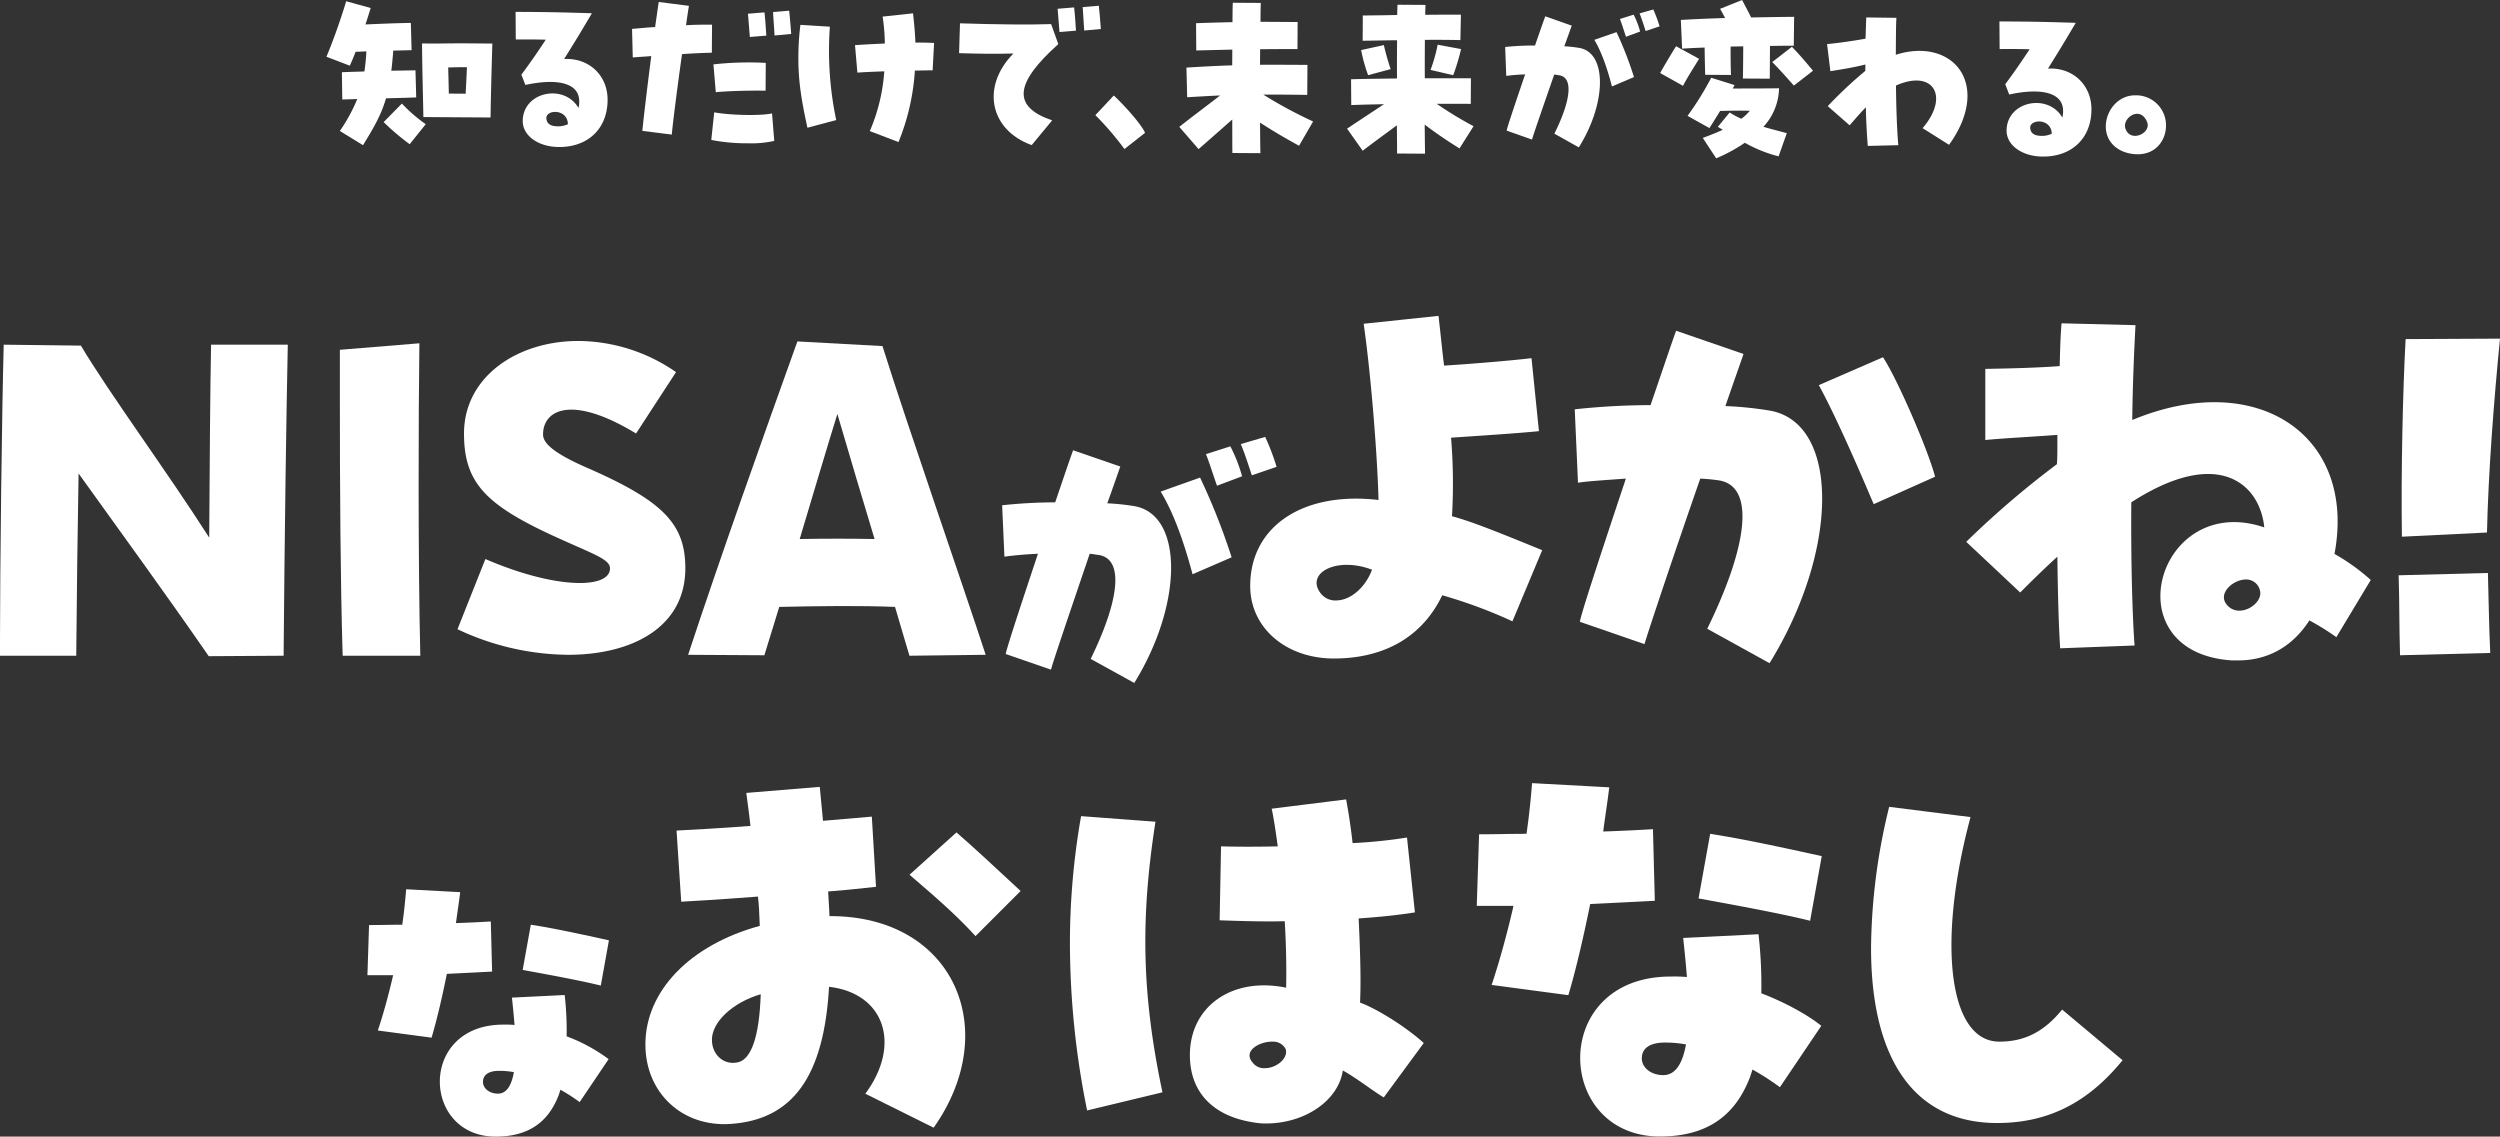
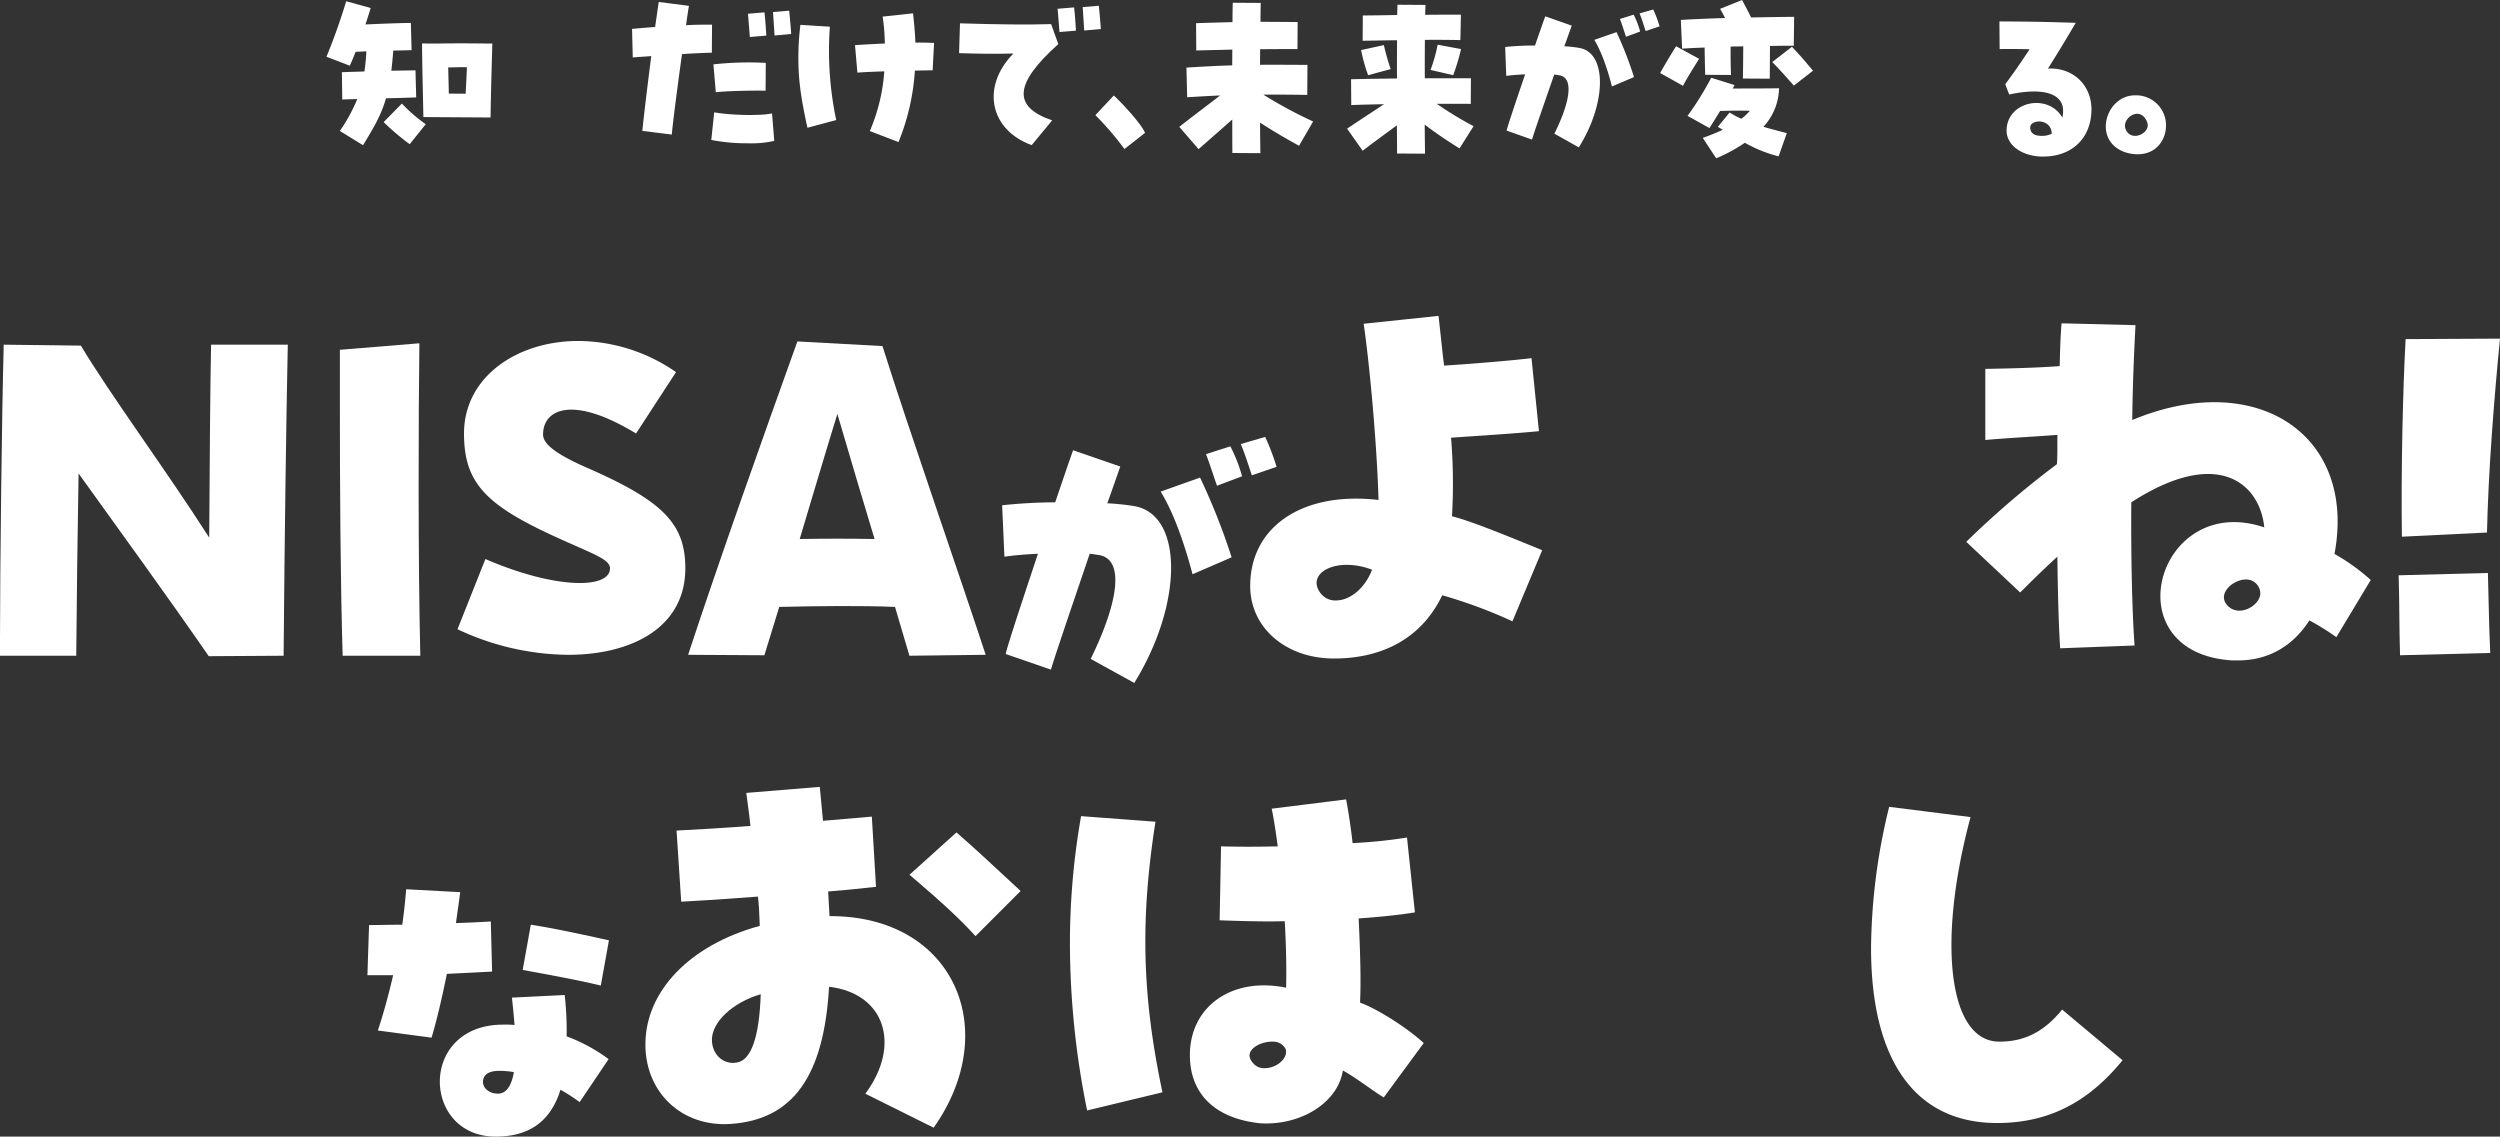
<svg xmlns="http://www.w3.org/2000/svg" id="グループ_10" data-name="グループ 10" width="696" height="316.432" viewBox="0 0 696 316.432">
  <rect x="0" y="0" width="696" height="316.432" fill="#333333" stroke="none" />
  <g id="グループ_4" data-name="グループ 4" transform="translate(0 87.936)">
    <g id="グループ_3" data-name="グループ 3">
      <path id="パス_54" data-name="パス 54" d="M-1171.564,3735.693c0-19.288.517-62.648,1.035-81.806l21.486.259c7.767,13.073,24.076,35.207,35.726,53.458.129-19.416.259-41.551.518-53.717h21.357c-.388,18.12-.906,53.717-1.164,86.594l-20.84.129c-12.168-17.6-24.077-33.913-36.243-50.869-.259,15.791-.518,33.525-.648,50.74h-21.228Z" transform="translate(1171.564 -3645.863)" fill="#fff" />
      <path id="パス_55" data-name="パス 55" d="M-1095.993,3671.052v-15.663l22.135-1.812c-.259,19.546-.389,60.447.258,86.983h-21.616C-1095.864,3719.592-1095.993,3692.151-1095.993,3671.052Z" transform="translate(1190.615 -3645.941)" fill="#fff" />
      <path id="パス_56" data-name="パス 56" d="M-1062.073,3713.768c19.416,8.412,34.69,8.412,34.69,2.588,0-2.719-5.306-4.141-17.216-9.708-17.862-8.414-23.428-14.626-23.428-27.829,0-15.664,14.627-25.758,31.842-25.758a48.183,48.183,0,0,1,27.183,8.67l-11.132,17.088c-18.121-11-25.887-6.474-25.887.26,0,1.94,1.681,4.659,12.036,9.19,21.358,9.318,27.571,15.661,27.571,28.087,0,16.439-14.885,24.075-32.618,24.075a73.273,73.273,0,0,1-30.807-7.12Z" transform="translate(1197.208 -3646.071)" fill="#fff" />
      <path id="パス_57" data-name="パス 57" d="M-960.962,3727.072c-9.319-.386-21.1-.257-32.23,0-1.424,4.661-2.847,9.321-4.142,13.461l-21.228-.128c8.543-26.017,21.357-62,30.418-87.241l23.687,1.293c7.248,23.041,21.875,64.98,28.735,85.948l-21.228.259C-958.115,3736.651-959.539,3731.992-960.962,3727.072Zm-26.534-18.9c6.989-.13,13.979-.13,20.84,0-3.237-10.743-6.731-22.394-10.356-34.82C-979.86,3682.547-983.614,3695.231-987.5,3708.176Z" transform="translate(1210.135 -3646.044)" fill="#fff" />
      <path id="パス_58" data-name="パス 58" d="M-924.09,3736.193c8.066-16.492,9.243-27.729,2.357-28.907-.725-.091-1.632-.272-2.628-.362-4.893,14.409-10.24,30.084-10.783,32.26l-12.6-4.349c.272-1.54,2.81-9.425,8.971-27.91-4.168.181-7.43.545-9.333.815l-.635-14.316a141.915,141.915,0,0,1,14.771-.817c1.63-4.8,3.805-11.235,4.983-14.5l13.139,4.531c-.543,1.539-2.175,6.252-3.625,10.239a65.438,65.438,0,0,1,7.7.816c13.5,2.538,13.411,27.186-.182,49.2Zm19.483-46.576,10.966-3.9a179.888,179.888,0,0,1,8.79,22.2l-10.874,4.712C-898.444,3702.483-901.344,3694.962-904.607,3689.616Zm12.6-10.422,6.8-2.176a42.171,42.171,0,0,1,3.263,8.337l-6.978,2.629C-889.565,3686.262-891.466,3680.282-892.011,3679.194Zm9.7-2.809,6.8-1.993a65,65,0,0,1,3.172,8.336l-6.887,2.357C-879.778,3683.453-881.318,3678.56-882.315,3676.385Z" transform="translate(1227.737 -3640.693)" fill="#fff" />
      <path id="パス_59" data-name="パス 59" d="M-893.583,3722.683c0-16.568,14.627-26.407,35.725-23.946-.388-14.239-2.329-36.633-4.141-49.058l20.839-2.2c.647,5.565,1.035,9.836,1.553,13.849,8.285-.518,18.9-1.424,24.336-2.071l2.071,20.321c-6.6.649-16.827,1.295-24.465,1.813a157.051,157.051,0,0,1,.259,21.874c4.918,1.294,11.519,3.884,25.112,9.45l-8.284,19.8a134.822,134.822,0,0,0-19.547-7.25c-5.435,11.392-15.92,17.605-30.159,17.605C-883.616,3742.875-893.583,3734.333-893.583,3722.683Zm24.206,4.011c3.625-.129,7.765-3.366,9.707-8.543-9.836-3.754-18.51.906-14.368,6.474A5.148,5.148,0,0,0-869.378,3726.694Z" transform="translate(1241.641 -3647.479)" fill="#fff" />
-       <path id="パス_60" data-name="パス 60" d="M-784.534,3733.756c11.521-23.558,13.2-39.607,3.366-41.29a52.666,52.666,0,0,0-5.308-.519c-8.025,23.041-14.756,43.363-15.532,46.081L-820,3731.814c.388-2.2,4.012-13.461,12.814-39.867-7.119.519-11.261.777-13.332,1.165l-.906-20.45a197.727,197.727,0,0,1,21.1-1.166c2.33-6.73,5.437-16.049,7.119-20.711l18.769,6.474c-.517,1.553-2.459,6.99-5.048,14.5a99.3,99.3,0,0,1,12.556,1.294c19.286,3.625,19.157,38.833-.259,70.286Zm31.066-67.825,17.862-7.767c3.884,5.825,12.556,25.758,14.5,33.265l-17.085,7.638C-741.171,3692.077-748.16,3675.639-753.468,3665.931Z" transform="translate(1259.831 -3646.644)" fill="#fff" />
      <path id="パス_61" data-name="パス 61" d="M-651.4,3705.955c-1.166-11.908-12.557-22.781-37.021-6.989-.129,15.273.259,31.194.906,39.867l-20.709.776c-.389-5.954-.649-14.627-.778-25.5-4.012,3.625-8.025,7.638-10.355,9.968l-15.015-14.109a254.812,254.812,0,0,1,25.241-21.617c.129-1.683.129-3.105.129-8.155-6.73.517-14.627.906-20.064,1.425v-19.8c8.544-.13,15.793-.388,20.711-.776.13-5.826.258-8.8.517-11.909l20.582.517c-.389,7.379-.776,16.309-.906,26.407,34.819-14.5,62.519,4.271,56.307,37.277a57.108,57.108,0,0,1,10.1,7.25l-9.58,15.92a70.792,70.792,0,0,0-7.507-4.661c-4.66,7.248-11.519,11.133-19.8,11.133h-1.813C-693.99,3740.775-681.046,3695.859-651.4,3705.955Zm-1.166,17.734a3.935,3.935,0,0,0-3.754-3.236c-3.625-.13-8.284,3.882-5.437,7.118C-658.394,3731.456-651.793,3727.313-652.57,3723.689Z" transform="translate(1281.776 -3647.061)" fill="#fff" />
      <path id="パス_62" data-name="パス 62" d="M-638.23,3718.426l24.852-.646c.259,8.8.259,13.461.647,22.263l-25.111.646C-638.1,3732.019-637.971,3727.229-638.23,3718.426Zm1.941-65.754,26.276-.129c-1.683,17.086-3.235,36.89-3.625,53.977l-23.687,1.164C-637.584,3689.433-637.066,3666.911-636.289,3652.672Z" transform="translate(1306.013 -3646.201)" fill="#fff" />
      <path id="パス_63" data-name="パス 63" d="M-1086.967,3814.293c1.54-4.62,2.99-9.878,4.258-15.4h-7.158l.453-13.955c3.08,0,6.161-.091,9.243-.091.452-3.081.815-6.434,1.087-9.877l15.042.815c-.363,2.991-.815,5.8-1.178,8.608,2.537-.091,5.165-.181,9.7-.452l.362,13.953c-3.443.183-7.068.363-12.595.636-1.45,7.158-2.9,13.231-4.26,17.761Zm34.887-1.631a27.4,27.4,0,0,1,3.171.091c-.182-2.355-.453-5.074-.725-7.611l14.68-.727a88.338,88.338,0,0,1,.545,11.51,46.384,46.384,0,0,1,11.689,6.343l-8.066,11.961a49.513,49.513,0,0,0-5.346-3.443c-.18.543-.362,1.178-.543,1.632-2.99,7.7-8.7,11.417-17.488,11.417C-1074.734,3843.835-1075.731,3812.662-1052.08,3812.662Zm2.99,13.23a21.861,21.861,0,0,0-3.715-.361c-3.172-.092-4.893,1-4.893,3.081,0,1.812,1.813,3.262,4.168,3.262C-1051.265,3831.874-1049.815,3829.879-1049.09,3825.893Zm2.447-28.454,2.266-12.6c5.708.906,11.055,1.994,21.747,4.35l-2.265,12.6C-1029.244,3800.7-1036.132,3799.342-1046.643,3797.439Z" transform="translate(1192.159 -3615.34)" fill="#fff" />
      <path id="パス_64" data-name="パス 64" d="M-966.832,3837.632c10.1-13.59,5.437-27.957-10.1-29.771-1.424,24.981-10.1,37.02-27.441,38.185-13.463.9-23.689-8.673-23.689-22.134,0-14.886,12.427-27.7,31.843-33.008-.13-3.882-.259-6.084-.518-8.155-5.049.388-11.909.905-21.357,1.423l-1.295-19.8c4.659-.259,12.3-.646,20.581-1.293-.517-4.661-.905-6.99-1.164-9.19l20.452-1.683c.258,3.106.646,6.342.905,9.448,5.7-.517,10.614-.906,13.592-1.166l1.164,19.546c-5.695.646-9.967,1.036-13.332,1.295.259,3.495.259,5.177.388,6.859,34.56-.129,48.282,31.584,28.995,58.9Zm-29.122-27.7c-7.9,2.33-13.591,7.767-13.591,12.686,0,4.013,3.106,6.989,6.86,6.342C-998.674,3828.441-996.344,3821.97-995.955,3809.932Zm41.421-33.266,13.073-11.778c4.659,4.012,10.743,9.708,17.862,16.308l-12.556,12.556C-940.426,3789.093-944.956,3784.821-954.534,3776.665Z" transform="translate(1207.741 -3621.078)" fill="#fff" />
      <path id="パス_65" data-name="パス 65" d="M-933.668,3795.38a203.738,203.738,0,0,1,3.106-35.726l20.711,1.553c-4.272,27.312-3.754,48.409,1.941,75.333l-20.969,5.049A234.4,234.4,0,0,1-933.668,3795.38Zm51.387,49.575c-11.521-1.683-17.991-8.414-17.991-18.769,0-13.592,11.778-21.875,26.792-18.77.13-5.436,0-12.036-.387-18.51-5.179.131-11.132,0-18.121-.258l.388-20.58c4.789.128,10.226.128,15.791,0-.647-4.792-1.166-8.027-1.683-10.486l20.709-2.588c.649,3.365,1.3,7.636,1.813,12.166a138.561,138.561,0,0,0,15.144-1.553l2.2,20.84c-4.788.775-9.967,1.293-15.662,1.683.518,10.874.649,18.121.389,23.428,4.919,1.812,13.073,6.99,17.733,11.262l-11.132,15.145c-2.847-1.684-7.636-5.437-11.39-7.508-1.293,8.542-10.743,14.756-21.358,14.756A18.064,18.064,0,0,1-882.281,3844.954Zm2.978-15.146c3.106,0,6.472-2.718,5.7-5.306a3.876,3.876,0,0,0-3.5-2.071c-3.754-.131-8.543,2.589-5.694,5.824A3.881,3.881,0,0,0-879.3,3829.809Z" transform="translate(1231.536 -3620.375)" fill="#fff" />
-       <path id="パス_66" data-name="パス 66" d="M-839.067,3807.552c2.2-6.6,4.272-14.109,6.084-22h-10.226l.647-19.935c4.4,0,8.8-.129,13.2-.129.646-4.4,1.164-9.19,1.552-14.111l21.487,1.167c-.518,4.271-1.166,8.284-1.683,12.3,3.625-.13,7.379-.26,13.851-.648l.517,19.934c-4.919.258-10.1.518-17.991.907-2.072,10.226-4.143,18.9-6.085,25.37Zm49.835-2.33a39.41,39.41,0,0,1,4.53.129c-.258-3.365-.647-7.248-1.036-10.872l20.97-1.036a126.287,126.287,0,0,1,.776,16.44c6.472,2.457,13.073,6.083,16.7,9.06l-11.522,17.084a70.589,70.589,0,0,0-7.636-4.917c-.258.776-.517,1.681-.776,2.331-4.271,11-12.426,16.309-24.982,16.309C-821.593,3849.75-823.016,3805.222-789.233,3805.222Zm4.272,18.9a31.154,31.154,0,0,0-5.309-.519c-4.53-.13-6.989,1.423-6.989,4.4,0,2.59,2.589,4.66,5.954,4.66C-788.068,3832.663-786,3829.814-784.96,3824.122Zm3.495-40.645,3.235-17.992c8.154,1.295,15.791,2.847,31.066,6.212l-3.237,17.994C-756.614,3788.135-766.452,3786.194-781.466,3783.477Z" transform="translate(1254.34 -3621.286)" fill="#fff" />
      <path id="パス_67" data-name="パス 67" d="M-755.541,3795.867a168.911,168.911,0,0,1,5.048-39.219l22.651,2.847c-9.319,34.69-6.213,62.519,8.025,62.519,6.99,0,12.427-2.718,17.474-8.93l16.828,14.107c-9.709,11.91-20.84,17.475-34.948,17.475C-743.114,3844.667-755.541,3827.45-755.541,3795.867Z" transform="translate(1276.44 -3619.957)" fill="#fff" />
    </g>
  </g>
  <g id="グループ_9" data-name="グループ 9" transform="translate(90.879 0)">
    <g id="グループ_9-2" data-name="グループ 9" transform="translate(0)">
      <path id="パス_124" data-name="パス 124" d="M-892.276,3377.389a47.233,47.233,0,0,0,4.846-8.885c-1.477.042-2.854.084-4.179.126l-.1-7.591c1.835-.09,3.974-.128,6.268-.214a55.7,55.7,0,0,0,.545-5.6c-.968.044-1.988.088-3.006.133-.467,1.271-1.035,2.592-1.6,3.861l-6.506-2.487c1.966-4.725,3.887-10.164,5.5-15.452l6.814,1.879c-.468,1.525-.936,3.051-1.456,4.576,4.23-.177,8.357-.354,12.638-.428l.206,7.592-5.1.121c-.167,2.087-.331,3.92-.545,5.6,2.446-.035,4.789-.071,6.725-.109l.206,7.541c-2.242.087-5.249.17-8.408.251-1.355,4.679-3.364,8.079-6.4,13.052Zm12.192-2.469,5.078-5.163a41.912,41.912,0,0,0,6.636,5.749l-4.468,5.576A67.218,67.218,0,0,1-880.084,3374.92Zm10.687-21.889,4.178.027c6.42-.111,9.476-.042,15.386,0-.07,2.853-.39,13.193-.49,20.58l-18.7-.121C-869.173,3365.719-869.341,3360.215-869.4,3353.031Zm7.451,13.957,4.687.03c.173-3.157.291-5.551.354-7.384-1.835-.012-3.108.03-5.2.068C-862.068,3361.994-861.981,3364.44-861.946,3366.988Z" transform="translate(896.015 -3340.93)" fill="#fff" />
-       <path id="パス_125" data-name="パス 125" d="M-811.33,3376.294c.053-8.2,11.582-10.472,15.511-3.619a6.088,6.088,0,0,0,.216-1.833c.031-4.892-5.562-6.608-15-4.581l-1.1-2.859c2.775-3.753,4.369-6.086,6.787-9.739-2.445-.066-5.552-.086-8.354-.053l-.052-7.694,3.922.025c4.687.03,9.476.112,17.32.366-3.451,5.888-5.2,8.679-7.724,12.738,6.931-.363,12.148,4.562,12.1,11.439-.051,7.948-5.434,13.109-13.585,13.056C-807.046,3383.5-811.356,3380.369-811.33,3376.294Zm12.579.9c-.126-4.28-5.782-4.113-6-1.873-.061,1.528,1,2.3,2.43,2.41A6.53,6.53,0,0,0-798.751,3377.19Z" transform="translate(865.982 -3342.615)" fill="#fff" />
      <path id="パス_126" data-name="パス 126" d="M-759.538,3377.488c.22-2.5,1.3-11.659,2.478-20.821-1.734.141-3.466.233-5.148.375l-.2-7.95c2.7-.237,4.689-.428,6.422-.519.587-4.071.853-5.955,1.013-6.973l8.4,1.073c-.318,1.985-.585,3.767-.8,5.4,2.038-.139,4.332-.176,7.236-.157l-.05,7.794c-2.854.083-5.759.218-8.307.4-1.175,8.348-2.623,19.547-2.845,22.4Zm19.19,2.518.814-7.687c4.58.845,12.934,1,16.1.308l.613,7.646a29.6,29.6,0,0,1-7.545.665A50.707,50.707,0,0,1-740.348,3380.006Zm.595-21.037a89.235,89.235,0,0,1,14.573-.415l-.05,7.743c-4.279-.078-10.649.085-13.86.421Zm9.618-14.1,4.588-.378c.242,1.938.426,5,.518,6.473l-4.588.378C-729.71,3350.118-729.9,3347.723-730.134,3344.868Zm6.982-.464,4.486-.378c.145,1.274.382,3.925.57,6.474l-4.639.429C-722.826,3349.042-723.062,3346.238-723.152,3344.4Z" transform="translate(847.491 -3341.047)" fill="#fff" />
      <path id="パス_127" data-name="パス 127" d="M-689.689,3358.527a71.63,71.63,0,0,1,.565-8.758l8.2.51a93.552,93.552,0,0,0,1.769,25.995l-8.013,2.14C-689.1,3369.637-689.729,3364.59-689.689,3358.527Zm19.888,20.813a50.989,50.989,0,0,0,4.03-16.633c-2.343.087-4.943.172-7.491.359l-.664-7.646c1.937-.141,4.434-.278,8.307-.457a55.116,55.116,0,0,0-.614-7.492l8.463-.913c.337,3.058.574,5.76.66,8.155,1.63-.041,3.362.021,5.2.084l-.406,7.64c-1.477-.01-3.159.031-4.942.07a62.933,62.933,0,0,1-4.56,19.891Z" transform="translate(821.08 -3342.848)" fill="#fff" />
      <path id="パス_128" data-name="パス 128" d="M-604.306,3356.537c-4.433.124-9.935.089-15.13-.1l.257-8.3c10.137.32,19.052.429,25.371.215l2,5.566c-12.3,11.028-12.8,17.443-1.716,21.234l-5.7,6.892C-610.964,3377.789-613.332,3365.7-604.306,3356.537ZM-592,3344.083l4.588-.378c.241,1.938.427,5,.518,6.474l-4.588.378C-591.574,3349.334-591.762,3346.937-592,3344.083Zm6.983-.465,4.486-.378c.145,1.275.383,3.926.57,6.474l-4.639.428C-584.689,3348.257-584.926,3345.454-585.016,3343.618Z" transform="translate(795.564 -3341.643)" fill="#fff" />
      <path id="パス_129" data-name="パス 129" d="M-559.85,3387.953l5.13-5.47c2.077,1.9,7.542,7.691,8.7,10.4l-5.735,4.5A82.7,82.7,0,0,0-559.85,3387.953Z" transform="translate(773.923 -3355.896)" fill="#fff" />
      <path id="パス_130" data-name="パス 130" d="M-523.163,3376.486c4.3-3.386,7.937-6.062,11.368-8.741-3.059.133-6.066.317-9.174.5l-.2-8.254c4.383-.278,8.562-.5,12.74-.631l.029-4.381-10.039.241-.053-7.591c3.516-.131,6.828-.211,10.14-.292.015-2.445.028-4.33.086-5.4l7.794.05c-.058,1.121-.07,2.955-.085,5.247l10.342.067-.048,7.54c-3.413-.022-6.828.007-10.393.034l-.028,4.331c4.126-.024,8.457,0,13.2.034l-.054,8.355c-4.229-.079-8.254-.1-12.228-.079a125.241,125.241,0,0,0,13.861,7.477l-3.915,6.75c-3.6-1.959-6.955-3.916-10.861-6.438.027,3.668.059,6.725.1,8.509l-7.795-.05c-.041-1.529-.019-4.993-.042-9.324-3.022,2.681-6.251,5.513-9.376,8.245Z" transform="translate(760.598 -3341.17)" fill="#fff" />
      <path id="パス_131" data-name="パス 131" d="M-435.943,3376.374c-3.02,2.223-6.3,4.6-9.522,7.071l-4.342-6.141c3.736-2.523,7.163-4.743,10.285-6.812-3.872.077-7.235.157-9.121.247l-.055-7.184c2.343-.086,7.337-.156,12.788-.223-.027-3.719,0-7.388.017-10.648-3.362.029-6.623.11-9.579.142l.045-7.03c2.905-.032,6.166-.062,9.579-.142.008-1.172.065-2.14.07-2.853l7.795.05c-.005.713-.062,1.63-.069,2.751,3.516-.028,6.98-.057,9.935-.037l-.147,7.08c-3.158-.072-6.469-.093-9.884-.064-.021,3.26-.045,6.98-.018,10.7l12.839-.019-.046,7.132c-1.783-.011-5.3-.034-9.476-.01a101.59,101.59,0,0,0,10.251,6.23l-3.912,6.191c-3.095-1.956-6.139-3.911-9.688-6.635.029,3.362.062,6.267.1,8.1l-7.794-.05C-435.882,3382.692-435.915,3379.889-435.943,3376.374Zm-9.953-20.952,6.327-1.385a68.608,68.608,0,0,0,1.893,6.686l-6.277,1.692A45.4,45.4,0,0,1-445.9,3355.421Zm19.325,5.525a43.393,43.393,0,0,0,1.981-7.018l6.514,1.215a60.375,60.375,0,0,1-2.187,7.271Z" transform="translate(733.956 -3341.483)" fill="#fff" />
      <path id="パス_132" data-name="パス 132" d="M-366.992,3379.451c4.594-9.243,5.3-15.556,1.429-16.243-.406-.054-.915-.159-1.476-.214-2.8,8.083-5.866,16.877-6.179,18.1l-7.065-2.491c.158-.866,1.613-5.288,5.144-15.659-2.344.087-4.179.28-5.25.426l-.305-8.052a79.641,79.641,0,0,1,8.308-.406c.934-2.694,2.18-6.3,2.854-8.133l7.371,2.6c-.311.864-1.246,3.507-2.075,5.743a36.53,36.53,0,0,1,4.326.487c7.582,1.475,7.442,15.332-.28,27.662Zm11.121-26.115,6.179-2.151a101.19,101.19,0,0,1,4.861,12.514l-6.131,2.61C-352.453,3360.592-354.055,3356.354-355.871,3353.336Zm7.12-5.814,3.829-1.2a23.719,23.719,0,0,1,1.8,4.7l-3.932,1.452C-347.4,3351.506-348.449,3348.137-348.751,3347.522Zm5.461-1.543,3.829-1.1a36.467,36.467,0,0,1,1.753,4.7l-3.88,1.3C-341.889,3349.961-342.737,3347.2-343.29,3345.979Z" transform="translate(708.854 -3342.24)" fill="#fff" />
      <path id="パス_133" data-name="パス 133" d="M-312.924,3361.066c.413-.864,3.657-6.293,4.429-7.461l6.4,3.506c-2.317,3.755-3.243,5.176-4.481,7.511Zm23.126-7.442c-1.172.043-2.343.036-3.516.08-.019,3.057.014,5.706.1,7.9l-7.183-.047c-.04-1.63-.123-4.485-.154-7.592-2.243.088-4.383.176-6.269.316l-.355-8c3.924-.229,8.153-.406,12.332-.532-.5-.92-.956-1.84-1.411-2.557l6.13-2.457c.906,1.739,1.46,2.71,2.516,4.856,4.28-.074,8.407-.149,11.973-.177l-.1,8.049c-2.038-.013-4.28.023-6.623.059l-.059,9.119-7.489-.048C-289.847,3361.317-289.817,3356.629-289.8,3353.623Zm-11.271,25.5c2.094-.75,3.933-1.5,5.569-2.257l-1.371-.824,3.287-4a22.549,22.549,0,0,0,3.25,1.754,12.29,12.29,0,0,0,2.357-2.227c-2.8-.069-5.2-.033-8.254.048-1.03,1.675-2.007,3.249-2.985,4.771l-6.092-3.4a84.6,84.6,0,0,0,6.59-10.605l6.508,2.029-.516.964c5.349-.016,8.254,0,12.89-.07a16.191,16.191,0,0,1-4.349,10.722c1.881.573,4.018,1.1,6.51,1.774l-2.283,6.455a37.871,37.871,0,0,1-9.4-3.78,44.455,44.455,0,0,1-7.975,4.33Zm19.344-21.12,5.478-4.244c2.177,2.256,3.895,4.3,5.867,6.662l-5.325,4.143C-277.526,3362.517-279.447,3360.314-281.726,3358.006Z" transform="translate(684.241 -3340.732)" fill="#fff" />
-       <path id="パス_134" data-name="パス 134" d="M-229.172,3373.376c-1.539,1.569-3.182,3.495-4.516,5.015l-6.08-5.338a116.484,116.484,0,0,1,10.457-9.817c0-.56.007-1.171.011-1.783-3.419.9-7.141,1.431-9.743,1.874l-.92-7.547c2.6-.238,6.935-.821,10.71-1.51.063-1.986.127-3.922.19-5.908l8.405.105c-.113,1.731-.122,3.26-.168,10.29,10.874-3.5,20.01,1.759,19.947,11.54-.027,4.228-1.789,8.9-5.13,13.52l-7.358-4.633c7.6-8.867,2.96-16.488-7.412-11.868.059,6.675.322,13.249.657,16.612l-8.509.2C-228.914,3380.613-229.093,3376.943-229.172,3373.376Z" transform="translate(657.742 -3343.503)" fill="#fff" />
      <path id="パス_135" data-name="パス 135" d="M-162.619,3380.475c.053-8.2,11.582-10.471,15.511-3.619a6.065,6.065,0,0,0,.216-1.833c.031-4.89-5.561-6.608-15-4.58l-1.1-2.86c2.775-3.752,4.369-6.086,6.788-9.738-2.445-.067-5.553-.087-8.355-.054l-.052-7.694,3.922.025c4.686.03,9.475.112,17.319.366-3.451,5.888-5.2,8.678-7.724,12.738,6.931-.363,12.147,4.561,12.1,11.439-.051,7.947-5.434,13.109-13.585,13.056C-158.335,3387.686-162.645,3384.552-162.619,3380.475Zm12.579.9c-.126-4.281-5.782-4.113-6-1.873-.061,1.528,1,2.3,2.429,2.41A6.532,6.532,0,0,0-150.04,3381.372Z" transform="translate(630.375 -3344.134)" fill="#fff" />
      <path id="パス_136" data-name="パス 136" d="M-118.11,3391.01c.027-4.228,3.316-8.639,8.207-8.608a8.334,8.334,0,0,1,8.556,8.461c-.026,4.025-2.8,7.981-7.9,7.948C-114.187,3398.779-118.141,3395.8-118.11,3391.01Zm5.5.75c1.5,3.932,7.176,1.115,6.024-1.847-.652-1.685-1.717-2.354-2.787-2.361C-111.363,3387.538-113.365,3389.818-112.613,3391.759Z" transform="translate(613.486 -3355.866)" fill="#fff" />
    </g>
  </g>
</svg>